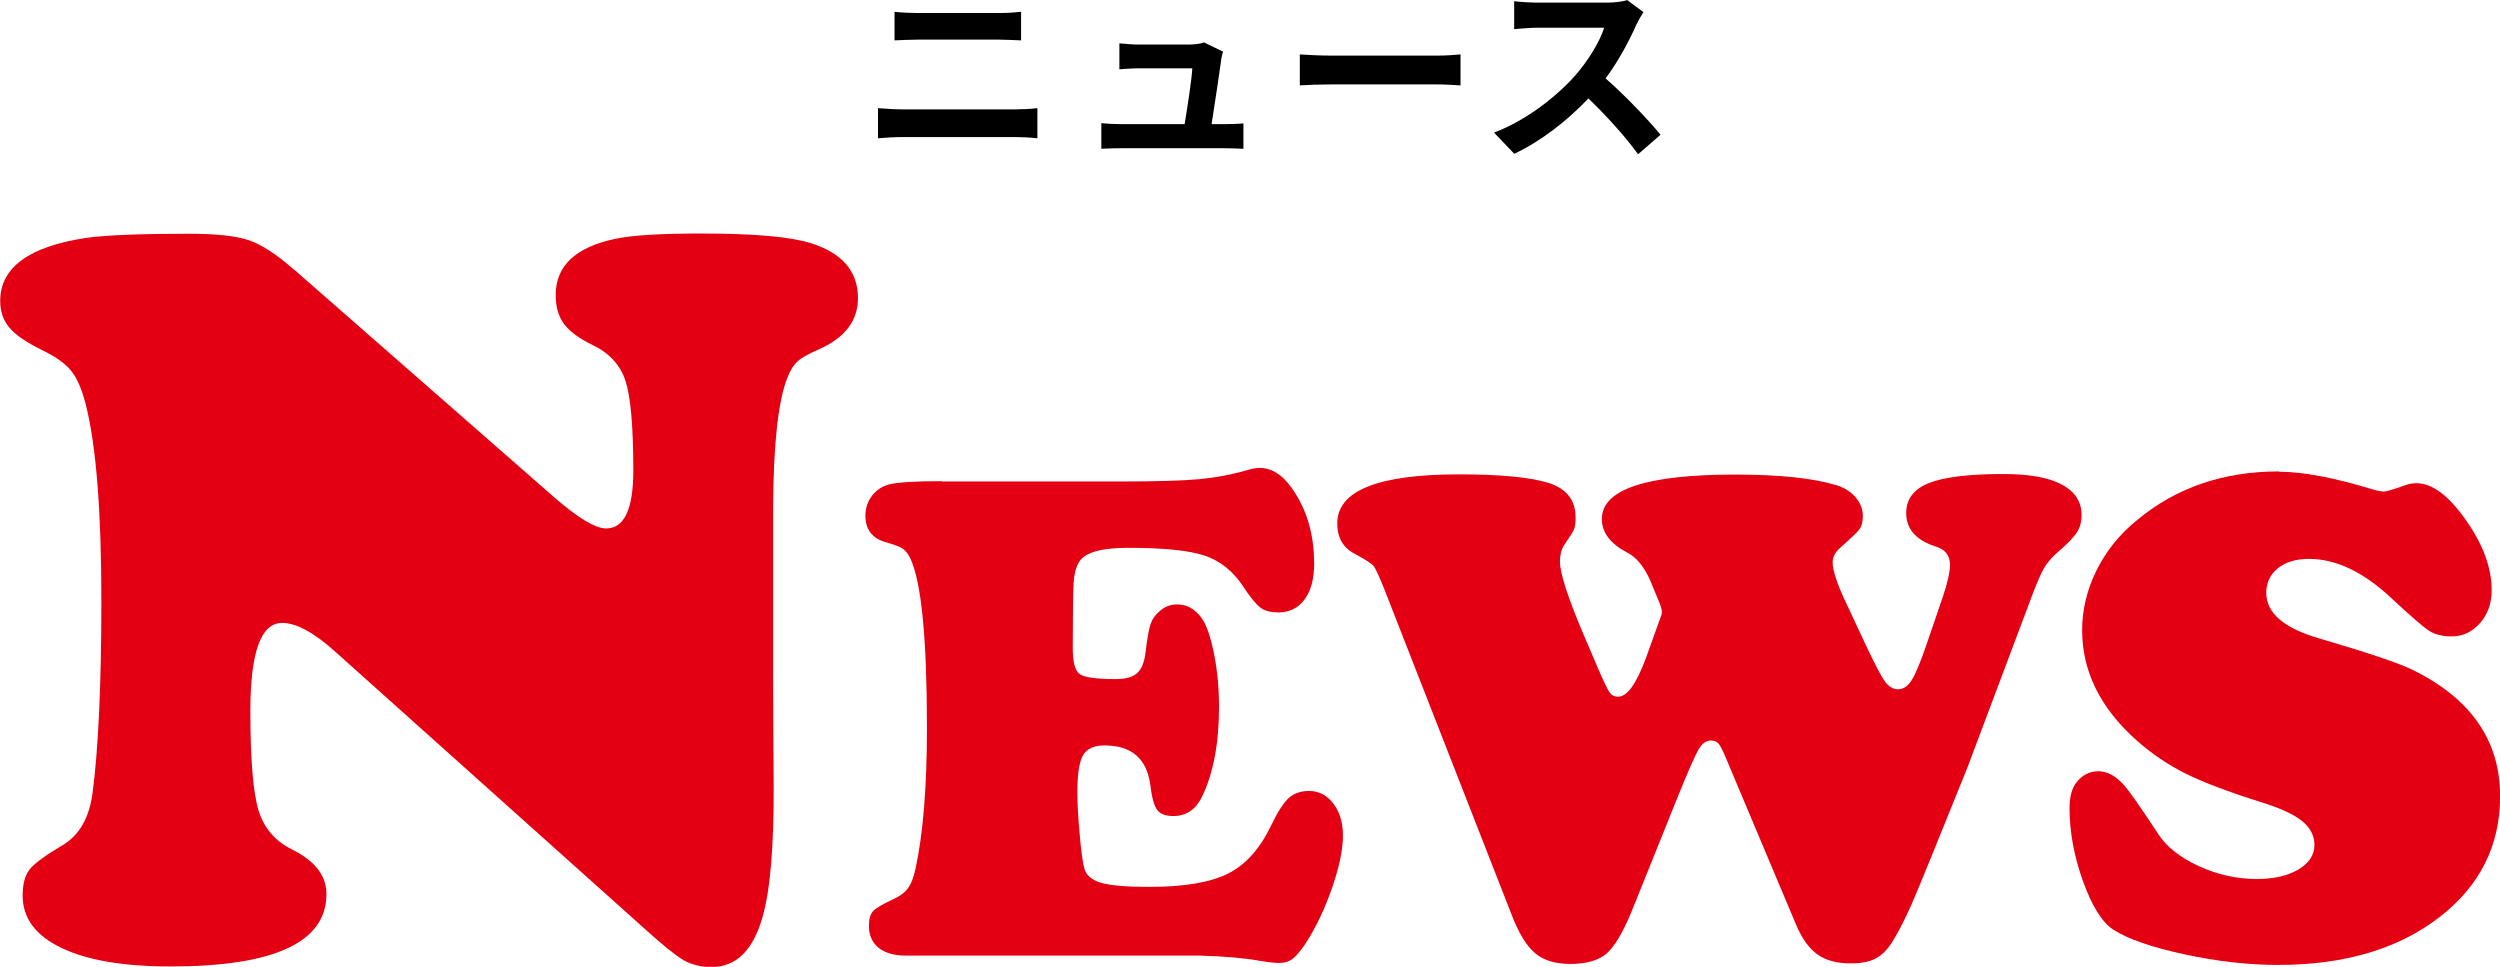
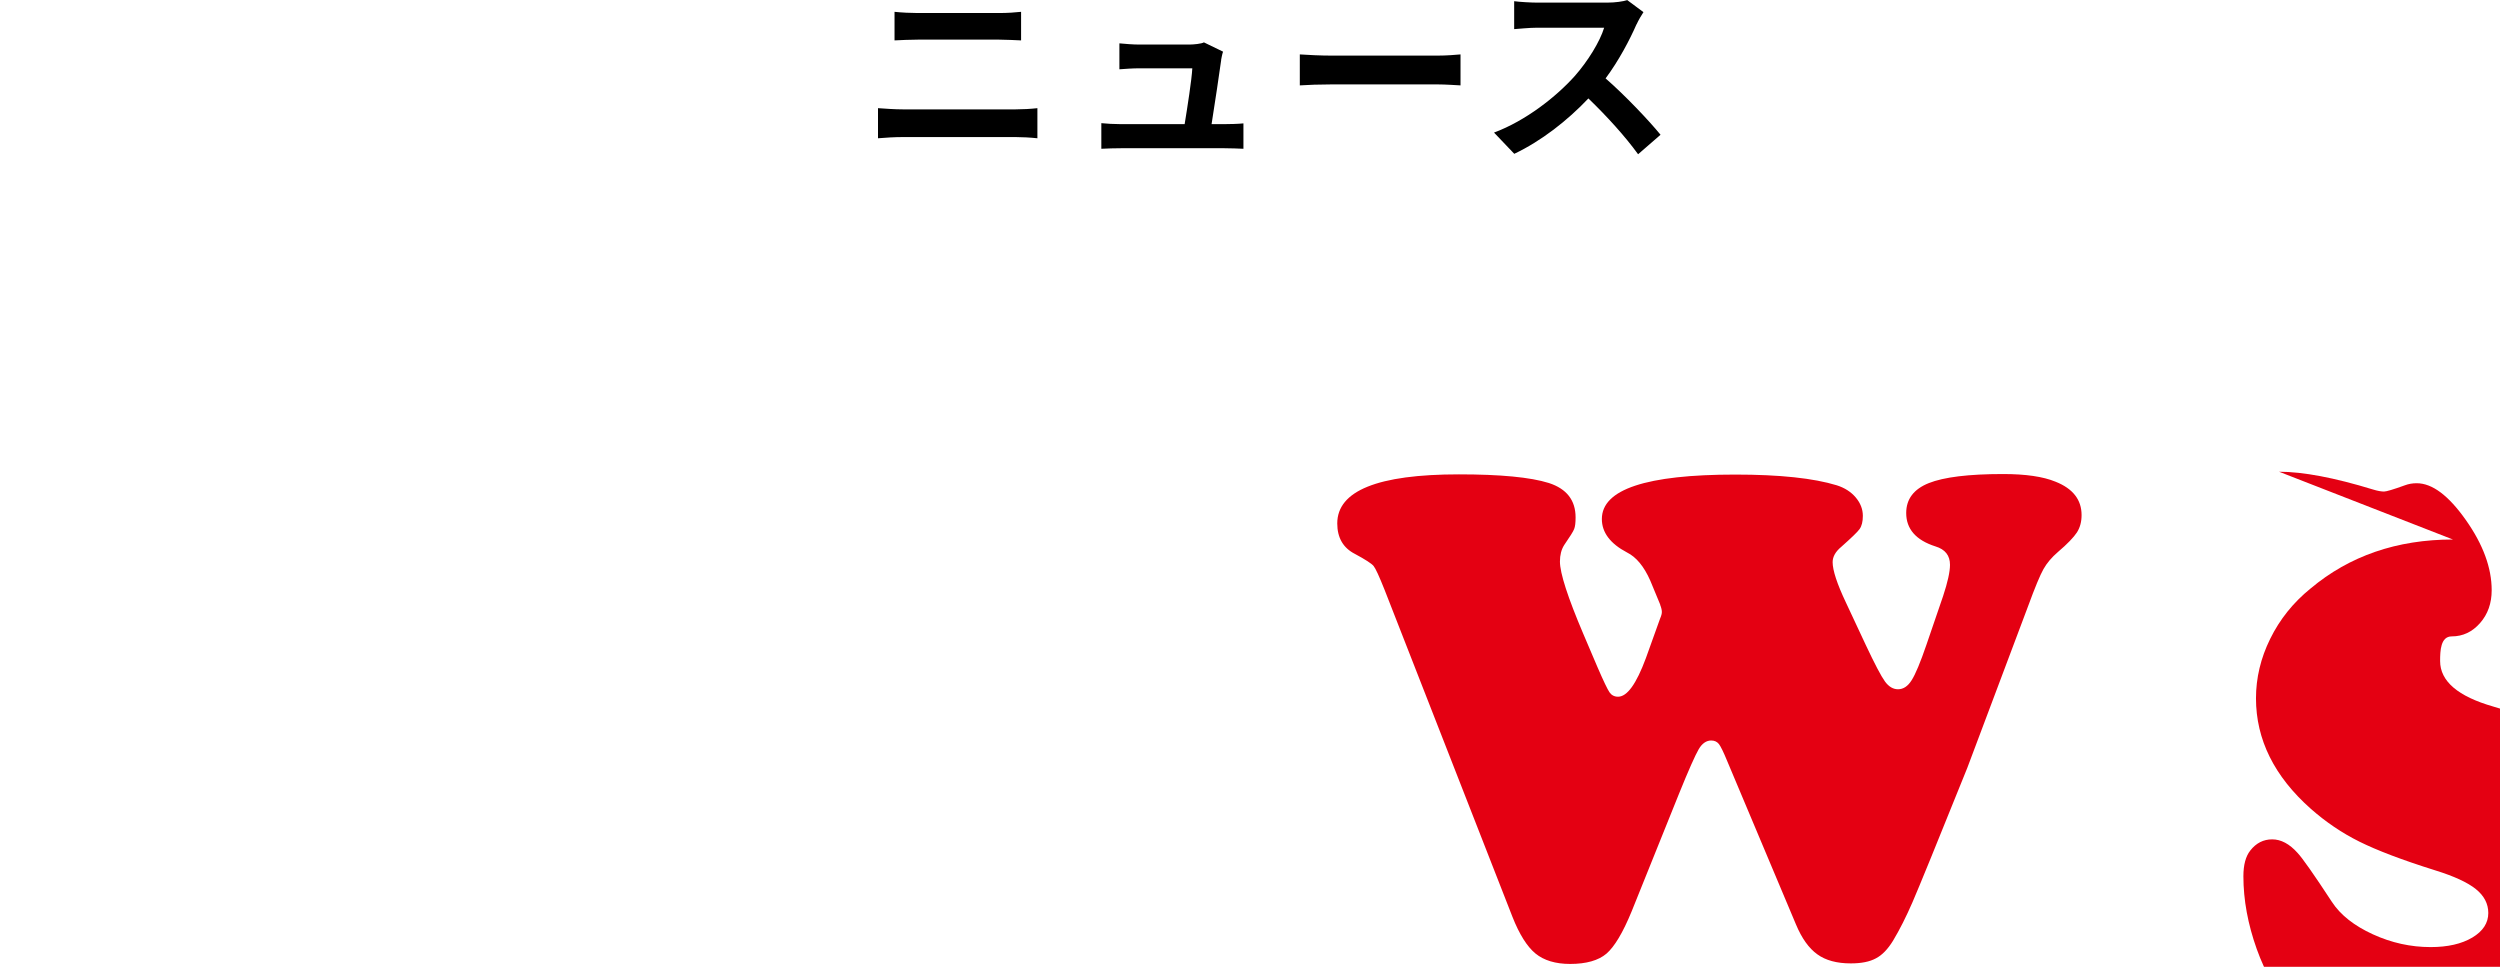
<svg xmlns="http://www.w3.org/2000/svg" id="_イヤー_2" viewBox="0 0 228.36 88.31">
  <defs>
    <style>.cls-1{fill:#e40012;}</style>
  </defs>
  <g id="_字">
    <g>
      <g>
-         <path class="cls-1" d="M26.85,24.61l23.71,20.76c2.22,1.94,3.82,2.9,4.81,2.9,1.65,0,2.48-1.76,2.48-5.28,0-4-.24-6.73-.71-8.19-.48-1.46-1.48-2.55-3-3.28-1.24-.6-2.11-1.25-2.62-1.93-.51-.68-.76-1.56-.76-2.64,0-2.67,1.82-4.38,5.47-5.14,1.49-.32,4.09-.48,7.81-.48,4.79,0,8.11,.29,9.95,.86,2.92,.89,4.38,2.57,4.38,5.05,0,2.06-1.19,3.62-3.57,4.67-.95,.41-1.6,.78-1.95,1.1-.35,.32-.65,.79-.9,1.43-.86,2.09-1.3,6.06-1.33,11.9v15.52c0,2.38,.02,5.63,.05,9.76,.03,5.59-.3,9.62-1,12.09-.86,3.08-2.41,4.62-4.67,4.62-.98,0-1.83-.21-2.55-.62-.71-.41-1.9-1.36-3.55-2.86l-28.23-25.28c-1.97-1.78-3.6-2.67-4.9-2.67-1.94,0-2.9,2.68-2.9,8.05,0,4.41,.25,7.43,.74,9.05,.49,1.62,1.5,2.81,3.02,3.57,2.13,1.05,3.19,2.41,3.19,4.09,0,4.41-4.75,6.62-14.23,6.62-4.29,0-7.61-.56-9.97-1.69-2.36-1.13-3.55-2.72-3.55-4.78,0-1.08,.22-1.89,.67-2.43,.44-.54,1.44-1.27,3-2.19,1.49-.89,2.4-2.46,2.71-4.71,.54-4.09,.81-9.98,.81-17.66,0-8.19-.48-14.15-1.43-17.9-.35-1.36-.79-2.38-1.33-3.05-.54-.67-1.43-1.3-2.67-1.9-1.43-.7-2.42-1.38-2.98-2.05-.56-.67-.83-1.48-.83-2.43,0-3.05,2.62-4.97,7.85-5.76,1.78-.25,4.89-.38,9.33-.38,2.54,0,4.39,.2,5.55,.6,1.16,.4,2.53,1.29,4.12,2.69Z" />
-         <path class="cls-1" d="M86.02,43.98h16.31c3.3,0,5.71-.07,7.22-.21s2.99-.42,4.43-.84c.44-.13,.79-.19,1.05-.19,1.1,0,2.07,.59,2.92,1.78,1.4,1.93,2.09,4.25,2.09,6.98,0,1.38-.29,2.46-.87,3.25-.58,.79-1.38,1.19-2.4,1.19-.7,0-1.24-.14-1.63-.43-.39-.29-.92-.93-1.57-1.92-.93-1.42-2.11-2.36-3.54-2.84-1.43-.48-3.77-.71-7.03-.71-2.43,0-3.91,.43-4.44,1.3-.28,.47-.44,1.09-.49,1.87s-.08,2.78-.08,6c0,1.27,.21,2.06,.63,2.36,.42,.31,1.53,.46,3.33,.46,.89,0,1.53-.19,1.94-.56,.4-.37,.66-1.03,.76-1.98,.15-1.23,.3-2.07,.46-2.52,.16-.46,.45-.85,.87-1.19,.44-.38,.96-.57,1.56-.57,.87,0,1.61,.41,2.22,1.24,.44,.61,.82,1.7,1.13,3.25,.31,1.55,.46,3.18,.46,4.87,0,3.34-.52,6.08-1.56,8.22-.57,1.16-1.44,1.75-2.6,1.75-.72,0-1.22-.19-1.49-.56-.28-.37-.49-1.14-.63-2.3-.32-2.39-1.71-3.59-4.19-3.59-.95,0-1.6,.3-1.95,.9-.35,.6-.52,1.72-.52,3.35,0,1,.07,2.28,.21,3.86,.14,1.58,.28,2.62,.43,3.13,.17,.63,.69,1.07,1.57,1.32s2.34,.36,4.4,.36c3.17,0,5.56-.41,7.17-1.22,1.61-.81,2.92-2.29,3.94-4.43,.59-1.23,1.13-2.05,1.6-2.48,.48-.42,1.09-.63,1.86-.63,.89,0,1.62,.39,2.21,1.16,.58,.77,.87,1.74,.87,2.9,0,1.27-.33,2.86-.98,4.76-.66,1.9-1.46,3.6-2.41,5.08-.49,.72-.89,1.2-1.21,1.44s-.72,.37-1.21,.37c-.4,0-.98-.06-1.75-.19-1.35-.25-3.16-.41-5.43-.48h-26.91c-1.08,0-1.92-.24-2.51-.71-.59-.48-.89-1.15-.89-2.02,0-.61,.13-1.06,.38-1.33s.84-.62,1.75-1.05c.63-.27,1.11-.61,1.41-1.02,.31-.4,.54-.99,.71-1.78,.7-3.19,1.05-7.5,1.05-12.92,0-8.17-.51-13.32-1.52-15.46-.21-.42-.44-.72-.7-.89-.25-.17-.78-.37-1.59-.6-1.21-.36-1.81-1.16-1.81-2.41,0-.68,.2-1.28,.6-1.81,.4-.53,.93-.88,1.59-1.05,.83-.19,2.42-.29,4.79-.29Z" />
        <path class="cls-1" d="M151.66,55.25l-.92-2.22c-.57-1.29-1.28-2.15-2.13-2.57-1.52-.8-2.29-1.82-2.29-3.05,0-2.71,4.06-4.06,12.19-4.06,4.06,0,7.15,.33,9.27,.98,.72,.23,1.3,.6,1.73,1.11,.43,.51,.65,1.07,.65,1.68,0,.53-.1,.93-.3,1.21s-.76,.81-1.67,1.62c-.53,.44-.79,.91-.79,1.4,0,.74,.4,1.97,1.21,3.68l1.81,3.87c.83,1.76,1.41,2.87,1.76,3.35,.35,.48,.75,.71,1.19,.71,.49,0,.9-.27,1.25-.83,.35-.55,.8-1.63,1.35-3.24l1.52-4.44c.42-1.27,.63-2.22,.63-2.86,0-.85-.44-1.41-1.33-1.68-1.78-.57-2.67-1.59-2.67-3.05,0-1.27,.69-2.18,2.06-2.73,1.38-.55,3.64-.83,6.79-.83,2.05,0,3.65,.23,4.79,.7,1.59,.63,2.38,1.65,2.38,3.05,0,.61-.14,1.14-.43,1.59-.29,.44-.86,1.04-1.73,1.78-.57,.49-1.01,1.01-1.32,1.56-.31,.55-.78,1.68-1.41,3.4l-5.55,14.76c-2.77,6.88-4.44,10.97-5.01,12.28s-1.16,2.49-1.78,3.52c-.47,.76-.98,1.3-1.56,1.6-.57,.31-1.33,.46-2.29,.46-1.27,0-2.29-.27-3.06-.83-.77-.55-1.42-1.46-1.95-2.73l-6.28-14.92c-.34-.83-.59-1.34-.76-1.56-.17-.21-.4-.32-.7-.32-.44,0-.83,.26-1.14,.79s-.92,1.89-1.81,4.09l-4.32,10.73c-.8,1.95-1.57,3.23-2.3,3.86-.73,.62-1.84,.94-3.32,.94-1.33,0-2.39-.32-3.16-.95s-1.48-1.76-2.11-3.36l-11.68-29.87c-.49-1.23-.82-1.95-1-2.17-.18-.22-.75-.59-1.7-1.1-1.08-.55-1.62-1.48-1.62-2.79,0-2.98,3.7-4.48,11.11-4.48,3.79,0,6.53,.26,8.22,.79,1.63,.53,2.44,1.58,2.44,3.14,0,.49-.04,.84-.13,1.06-.08,.22-.39,.71-.92,1.48-.25,.4-.38,.9-.38,1.49,0,1.06,.71,3.26,2.13,6.6l1.3,3.05c.55,1.27,.92,2.04,1.1,2.3,.18,.26,.44,.4,.78,.4,.83,0,1.67-1.17,2.54-3.52l1.3-3.62c.11-.25,.16-.45,.16-.6,0-.17-.05-.39-.16-.67Z" />
-         <path class="cls-1" d="M208.18,43.09c2.18,0,5.04,.54,8.57,1.62,.42,.13,.76,.19,1.02,.19,.21,0,.85-.19,1.9-.57,.34-.13,.7-.19,1.08-.19,1.42,0,2.91,1.12,4.49,3.36,1.58,2.24,2.36,4.38,2.36,6.41,0,1.19-.35,2.19-1.06,3s-1.57,1.22-2.59,1.22c-.85,0-1.53-.17-2.06-.51-.53-.34-1.69-1.34-3.49-3.02-2.54-2.37-5.04-3.55-7.49-3.55-1.19,0-2.13,.29-2.84,.86s-1.06,1.32-1.06,2.25c0,1.84,1.62,3.23,4.86,4.16,4.38,1.29,7.18,2.23,8.41,2.82,5.4,2.62,8.09,6.49,8.09,11.58,0,4.51-1.84,8.19-5.52,11.04-3.77,2.92-8.69,4.38-14.76,4.38-2.71,0-5.56-.32-8.57-.97-3-.65-5.17-1.4-6.51-2.27-1.02-.68-1.93-2.15-2.75-4.43-.81-2.27-1.22-4.49-1.22-6.65,0-1.04,.21-1.82,.63-2.35,.53-.68,1.2-1.02,2-1.02s1.58,.41,2.32,1.24c.44,.47,1.49,1.96,3.14,4.48,.78,1.19,2.03,2.17,3.73,2.95,1.7,.78,3.46,1.17,5.28,1.17,1.57,0,2.83-.29,3.81-.87,.97-.58,1.46-1.33,1.46-2.24,0-.85-.38-1.58-1.14-2.19-.76-.61-2-1.18-3.71-1.71-3.03-.95-5.33-1.83-6.92-2.62-1.59-.79-3.07-1.79-4.44-3-3.34-2.96-5.01-6.33-5.01-10.09,0-1.86,.43-3.68,1.3-5.44,.87-1.77,2.09-3.3,3.68-4.59,3.55-2.98,7.89-4.48,13.01-4.48Z" />
+         <path class="cls-1" d="M208.18,43.09c2.18,0,5.04,.54,8.57,1.62,.42,.13,.76,.19,1.02,.19,.21,0,.85-.19,1.9-.57,.34-.13,.7-.19,1.08-.19,1.42,0,2.91,1.12,4.49,3.36,1.58,2.24,2.36,4.38,2.36,6.41,0,1.19-.35,2.19-1.06,3s-1.57,1.22-2.59,1.22s-1.06,1.32-1.06,2.25c0,1.84,1.62,3.23,4.86,4.16,4.38,1.29,7.18,2.23,8.41,2.82,5.4,2.62,8.09,6.49,8.09,11.58,0,4.51-1.84,8.19-5.52,11.04-3.77,2.92-8.69,4.38-14.76,4.38-2.71,0-5.56-.32-8.57-.97-3-.65-5.17-1.4-6.51-2.27-1.02-.68-1.93-2.15-2.75-4.43-.81-2.27-1.22-4.49-1.22-6.65,0-1.04,.21-1.82,.63-2.35,.53-.68,1.2-1.02,2-1.02s1.58,.41,2.32,1.24c.44,.47,1.49,1.96,3.14,4.48,.78,1.19,2.03,2.17,3.73,2.95,1.7,.78,3.46,1.17,5.28,1.17,1.57,0,2.83-.29,3.81-.87,.97-.58,1.46-1.33,1.46-2.24,0-.85-.38-1.58-1.14-2.19-.76-.61-2-1.18-3.71-1.71-3.03-.95-5.33-1.83-6.92-2.62-1.59-.79-3.07-1.79-4.44-3-3.34-2.96-5.01-6.33-5.01-10.09,0-1.86,.43-3.68,1.3-5.44,.87-1.77,2.09-3.3,3.68-4.59,3.55-2.98,7.89-4.48,13.01-4.48Z" />
      </g>
      <g>
        <path d="M82.45,9.99h10.33c.61,0,1.37-.04,1.98-.11v2.75c-.63-.07-1.44-.11-1.98-.11h-10.33c-.7,0-1.58,.05-2.25,.11v-2.75c.7,.05,1.55,.11,2.25,.11Zm1.37-8.8h7.45c.72,0,1.49-.05,2-.11V3.69c-.52-.02-1.37-.07-2-.07h-7.44c-.68,0-1.51,.04-2.12,.07V1.08c.65,.07,1.49,.11,2.11,.11Z" />
        <path d="M111.55,5.47c-.14,1.06-.61,4.16-.88,5.87h1.15c.47,0,1.3-.02,1.76-.07v2.32c-.36-.02-1.24-.05-1.73-.05h-9.47c-.65,0-1.1,.02-1.78,.05v-2.34c.49,.05,1.15,.09,1.78,.09h5.83c.25-1.53,.65-4.09,.7-5.1h-4.86c-.58,0-1.28,.05-1.8,.09V3.96c.47,.05,1.3,.11,1.78,.11h4.61c.38,0,1.12-.07,1.33-.2l1.75,.85c-.09,.23-.14,.58-.18,.76Z" />
        <path d="M121.63,5.08h9.67c.85,0,1.64-.07,2.11-.11v2.83c-.43-.02-1.35-.09-2.11-.09h-9.67c-1.03,0-2.23,.04-2.9,.09v-2.83c.65,.05,1.96,.11,2.9,.11Z" />
        <path d="M149.49,2.21c-.61,1.4-1.62,3.33-2.83,4.95,1.78,1.55,3.96,3.85,5.02,5.15l-2.05,1.78c-1.17-1.62-2.84-3.46-4.54-5.1-1.91,2.02-4.3,3.89-6.77,5.06l-1.85-1.94c2.9-1.08,5.69-3.28,7.38-5.17,1.19-1.35,2.29-3.13,2.68-4.41h-6.1c-.76,0-1.75,.11-2.12,.13V.11c.49,.07,1.58,.13,2.12,.13h6.36c.77,0,1.49-.11,1.85-.23l1.48,1.1c-.14,.2-.47,.76-.63,1.12Z" />
      </g>
    </g>
  </g>
</svg>